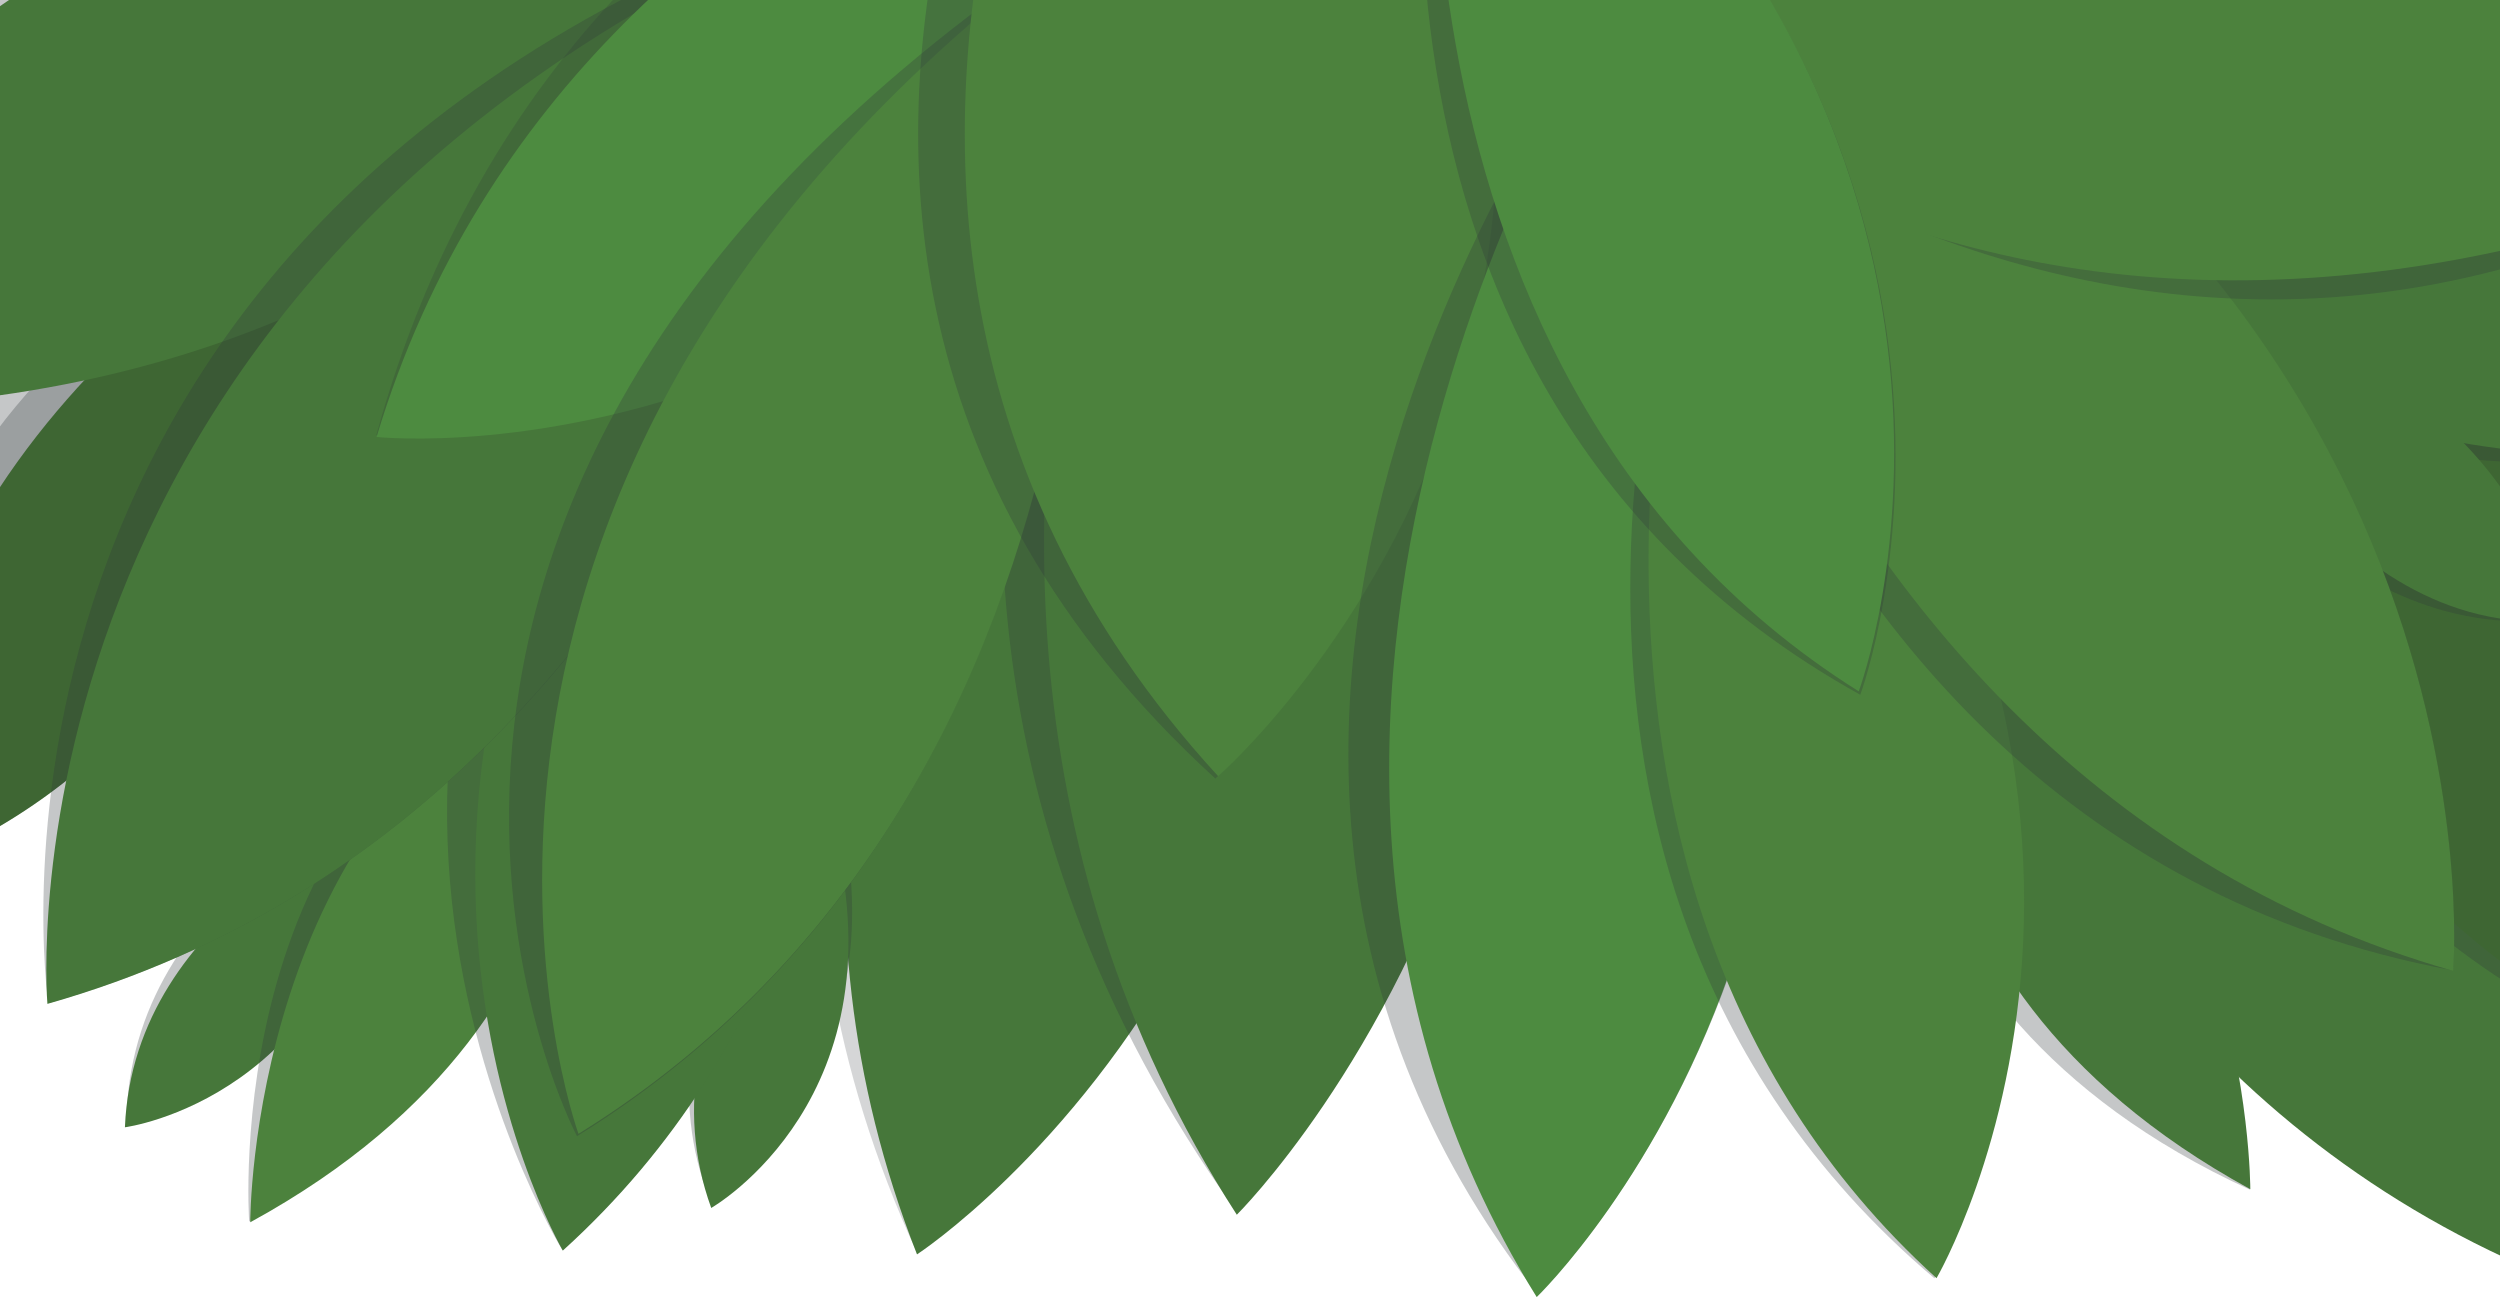
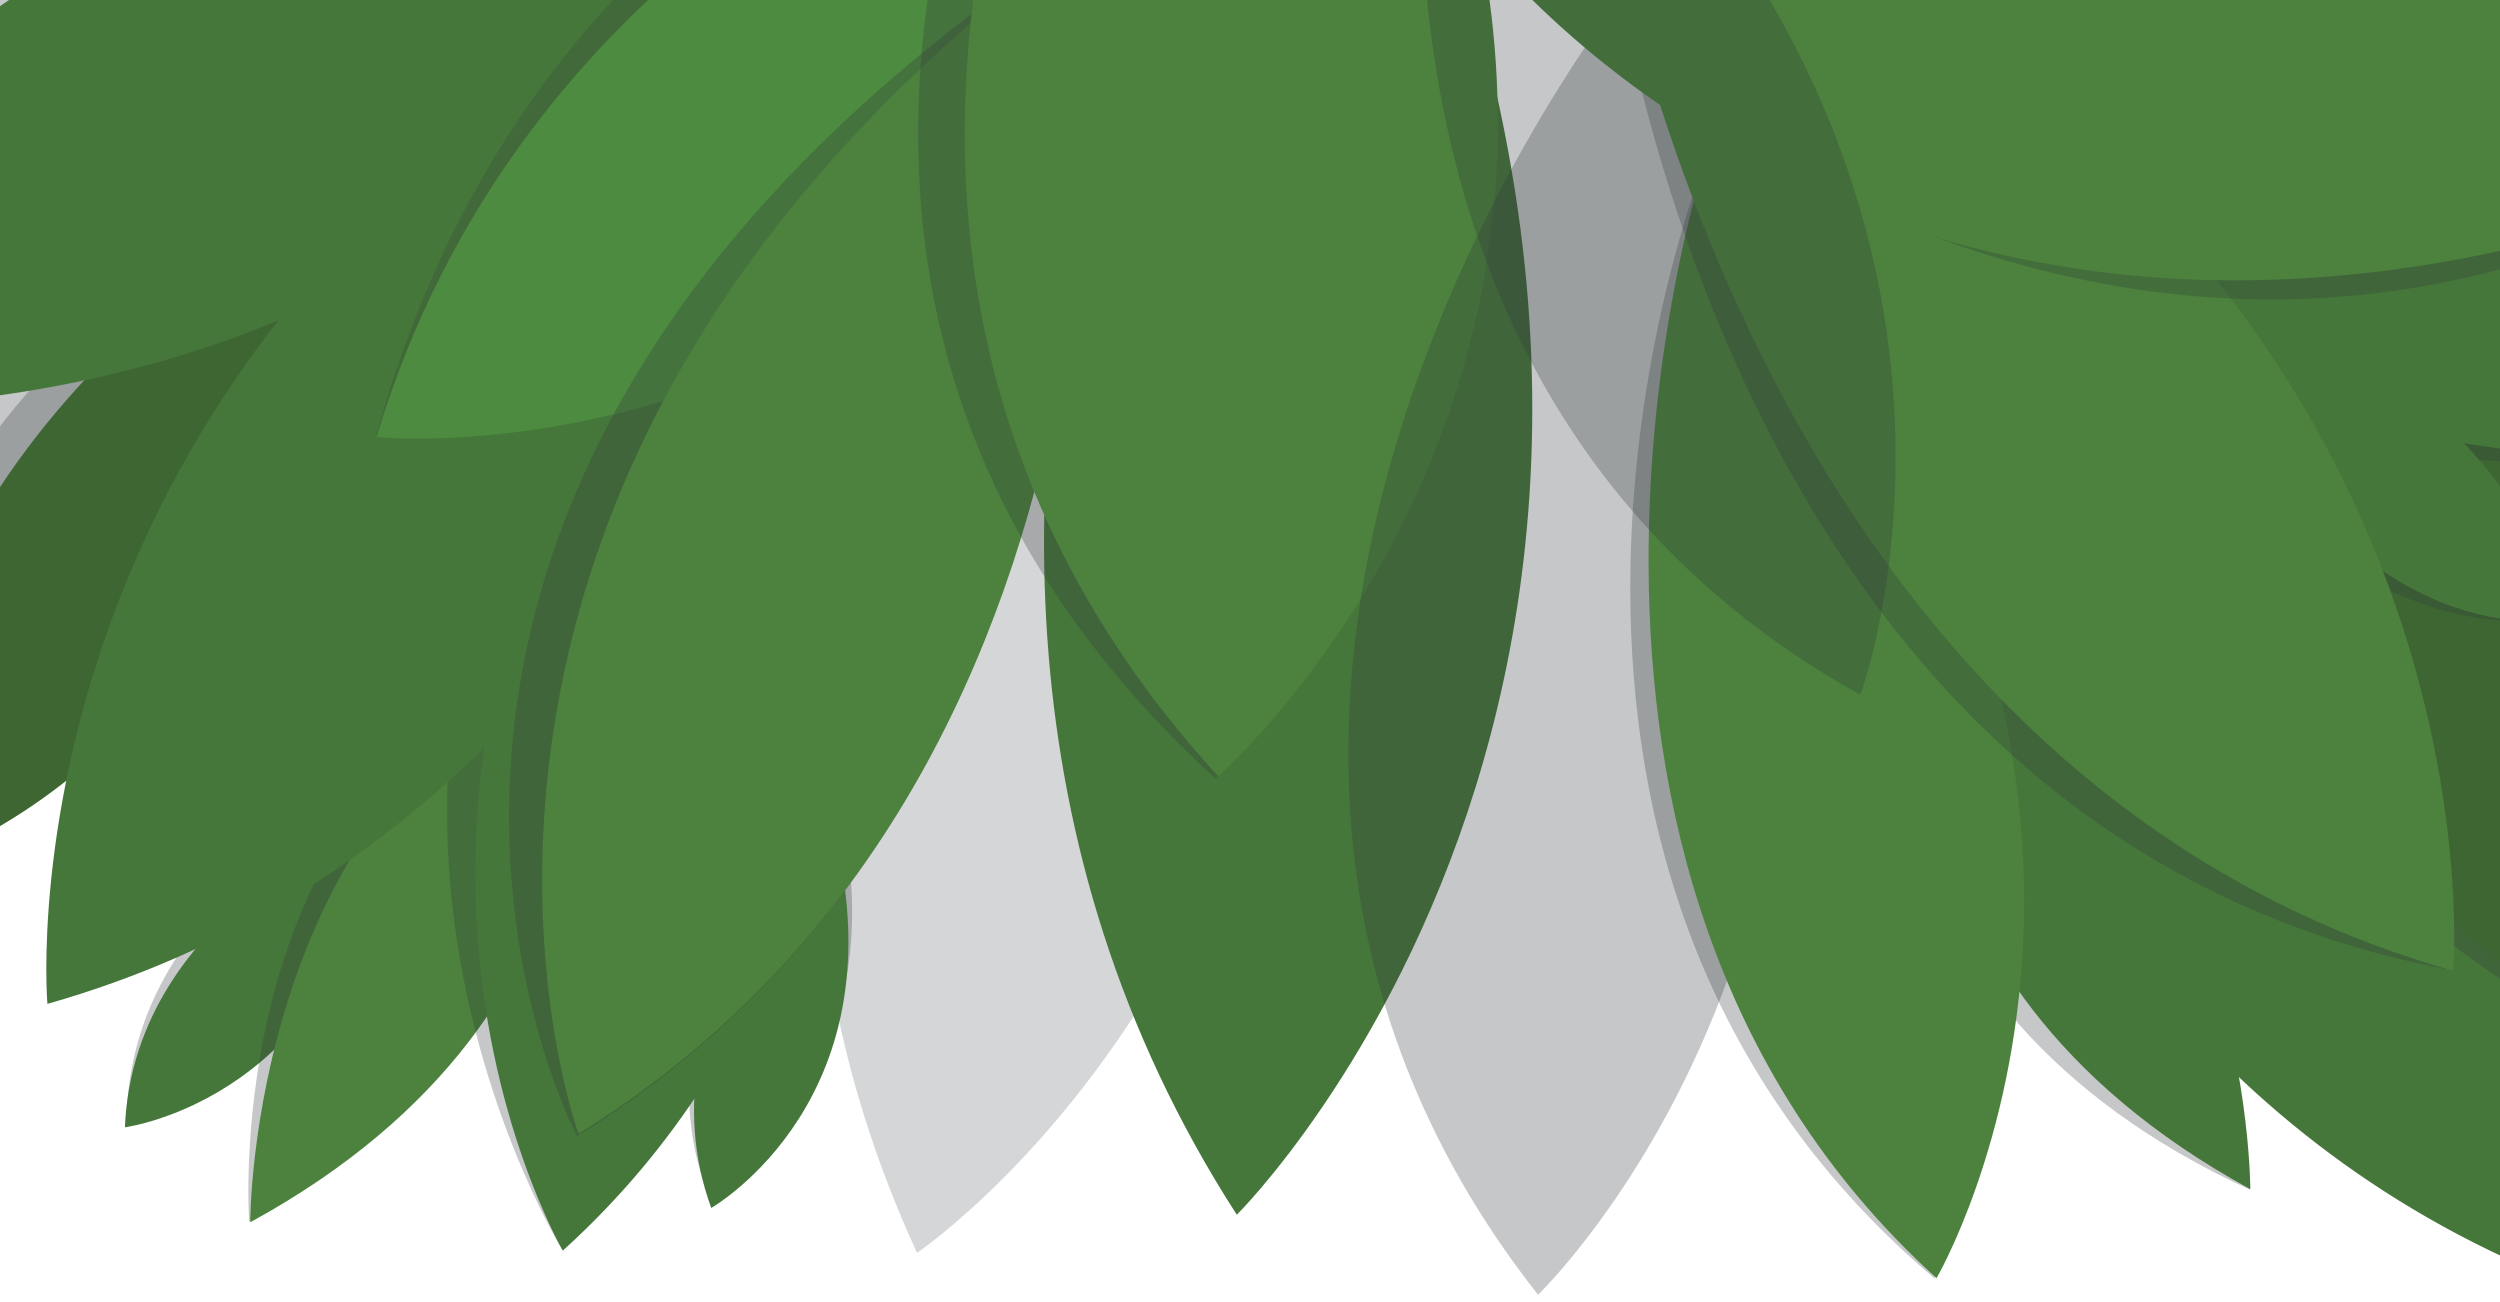
<svg xmlns="http://www.w3.org/2000/svg" viewBox="0 0 719.29 374.75">
  <defs>
    <clipPath id="a">
      <rect width="719.29" height="402.72" fill="none" />
    </clipPath>
  </defs>
  <g clip-path="url(#a)">
    <path d="M352.42-25.26s-187.78,170-88.57,385.73c0,0,174.83-118.33,88.57-385.73" fill="#30363a" opacity="0.2" />
-     <path d="M359.12-23.09s-175,181.53-95.28,384c0,0,176.86-115.22,95.28-384" fill="#46773a" />
-     <path d="M377.84-111.95s-186.12,231.55-22,460.68c0,0,175.64-173.77,22-460.68" fill="#30363a" opacity="0.28" />
    <path d="M377.85-111.18s-158.54,248.91-22,460.68c0,0,175.64-173.78,22-460.68" fill="#46773a" />
    <path d="M527.34,11.39s-2.4,263.81,198.29,352.73c0,0,50.14-216.61-198.29-352.73" fill="#46773a" />
    <path d="M527.34,11.39s95.85,136.16,198.29,352.73c0,0,50.14-216.61-198.29-352.73" fill="#46773a" />
    <path d="M603.27,31.49S592.49,245.37,773.73,308.15c0,0,32.44-173.7-170.46-276.66" fill="#30363a" opacity="0.28" />
    <path d="M602.7,30.53s7.35,210.23,170.43,276.7c0,0,32.43-173.7-170.47-276.65" fill="#3e6633" />
    <path d="M-138.69,148.86s186-163.38,373.23-68c0,0-122.92,170.15-373.23,68" fill="#30363a" opacity="0.28" />
    <path d="M114.78,225.36S39.24,252.88,36.47,320c0,0,67.43-8.77,78.31-94.6" fill="#30363a" opacity="0.28" />
    <path d="M110.05,234.82s-71.49,26.07-74.11,89.52c0,0,63.81-8.28,74.11-89.52" fill="#46773a" />
    <path d="M240.08,226.07s-59.47,54.09-36.62,117.22c0,0,59.08-33.67,36.62-117.22" fill="#30363a" opacity="0.28" />
    <path d="M239.28,236.61S183,287.83,204.63,347.55c0,0,55.91-31.86,34.65-110.94" fill="#46773a" />
    <path d="M92.37,55.73s-144,47-124,196c0,0,120.06-29.94,124-196" fill="#30363a" opacity="0.28" />
    <path d="M71.69,351.45s-9.41-129.64,92.1-161.93c0,0,22.26,99.42-92.1,161.93" fill="#30363a" opacity="0.28" />
    <path d="M-121.88,115.65S10.07-93.82,216.68-55.5c0,0-69.54,198.06-338.56,171.15" fill="#30363a" opacity="0.28" />
    <path d="M92.9,55.5s-131.21,67.32-124,196c0,0,120.07-29.94,124-196" fill="#3e6633" />
    <path d="M72,351.67s-.21-121.09,92.1-161.92c0,0,22.27,99.42-92.1,161.92" fill="#4c823d" />
    <path d="M229.18,40.88s63.79,200-67.35,318.82c0,0-108.74-176.56,67.34-318.82" fill="#30363a" opacity="0.28" />
    <path d="M229.28,41s63.79,200-67.35,318.82c0,0-88.9-151.88,67.35-318.82" fill="#46773a" />
    <path d="M-112.58,114.1S23-93,228.92-51.11c0,0-73,196.82-341.5,165.21" fill="#46773a" />
-     <path d="M259.61-32.88S225,228.7,13.9,288.65c0,0-35.37-235.49,245.71-321.53" fill="#30363a" opacity="0.28" />
    <path d="M259.34-32.68S224.75,228.89,13.64,288.83c0,0-19.31-221.54,245.7-321.51" fill="#46773a" />
    <path d="M401.67-101.14c-6.42.26-233,7.35-293.4,226.31,0,0,196.78,21.35,293.4-226.33" fill="#30363a" opacity="0.2" />
    <path d="M401.76-100.62s-234,28.77-293.41,226.34c0,0,196.79,21.34,293.41-226.34" fill="#4d8b40" />
    <path d="M310.81-18.17s29.58,237-144.8,345.07c0,0-98-184.73,144.8-345.07" fill="#30363a" opacity="0.28" />
    <path d="M311.22-18.84s29.59,237-144.78,345.06c0,0-68.41-187.86,144.78-345.06" fill="#4c823d" />
    <path d="M339.59-174.07C343.23-179.17,161.45,52,349.67,224c0,0,175.49-156.52-10.08-398.09" fill="#30363a" opacity="0.28" />
    <path d="M347.75-177.76S188.08,46.15,350.48,223.32c0,0,182.85-159.51-2.73-401.08" fill="#4c823d" />
    <path d="M466.61-1.21S307,200.38,442.52,372.52c0,0,144.92-139.17,24.09-373.73" fill="#30363a" opacity="0.28" />
-     <path d="M466.23-.53S334.17,199.8,442.14,373.19c0,0,144.92-139.17,24.09-373.72" fill="#4d8b40" />
    <path d="M647.35,342.3S639.1,221.48,544.18,187.18c0,0-15.29,100.74,103.17,155.12" fill="#30363a" opacity="0.28" />
    <path d="M647.45,342.16s.21-121.09-92.1-161.92c0,0-22.27,99.42,92.1,161.92" fill="#46773a" />
    <path d="M489.26,50s-76.17,196.28,67.3,317.79c0,0,89-150.86-67.3-317.79" fill="#30363a" opacity="0.28" />
    <path d="M489.83,48.93s-63.79,200,67.34,318.82c0,0,88.92-151.88-67.34-318.82" fill="#4c823d" />
    <path d="M423.37-21.89s122.93,170.15,373.23,68" fill="#30363a" />
    <path d="M629.76,111.85s36.17,71.8,103.11,66.7c0,0-16.6-65.94-103.11-66.7" fill="#30363a" opacity="0.28" />
    <path d="M764.5,131.48S686.59-13.78,549.62.42c0,0,34.42,150.05,214.88,131.08" fill="#30363a" opacity="0.28" />
    <path d="M460-42.38S481.13,237.53,705.73,279.2c0,0,19.27-221.57-245.75-321.58" fill="#30363a" opacity="0.28" />
    <path d="M632.32,96.8s36.85,87.93,105,81.69c0,0-16.89-80.76-105-81.69" fill="#46773a" />
    <path d="M764.48,131.39S686.57-13.88,549.6.3c0,0,37.48,134.37,214.88,131.09" fill="#46773a" />
    <path d="M460.11-42.19S494.64,219.36,705.8,279.33c0,0,19.33-221.5-245.69-321.52" fill="#4c823d" />
    <path d="M793.15,46.08s-186-163.38-373.21-68c0,0,170.15,188.07,373.21,68" fill="#30363a" opacity="0.28" />
    <path d="M796.22,48S610.23-115.38,423-20c0,0,122.91,170.16,373.21,68" fill="#4c823d" />
    <path d="M415.12-102S367.56,106.76,535.23,199.9c0,0,61.95-165.48-120.11-301.94" fill="#30363a" opacity="0.28" />
-     <path d="M414.72-103.09s-29.07,208.34,120.07,302c0,0,62-165.48-120.12-301.94" fill="#4d8b40" />
  </g>
</svg>